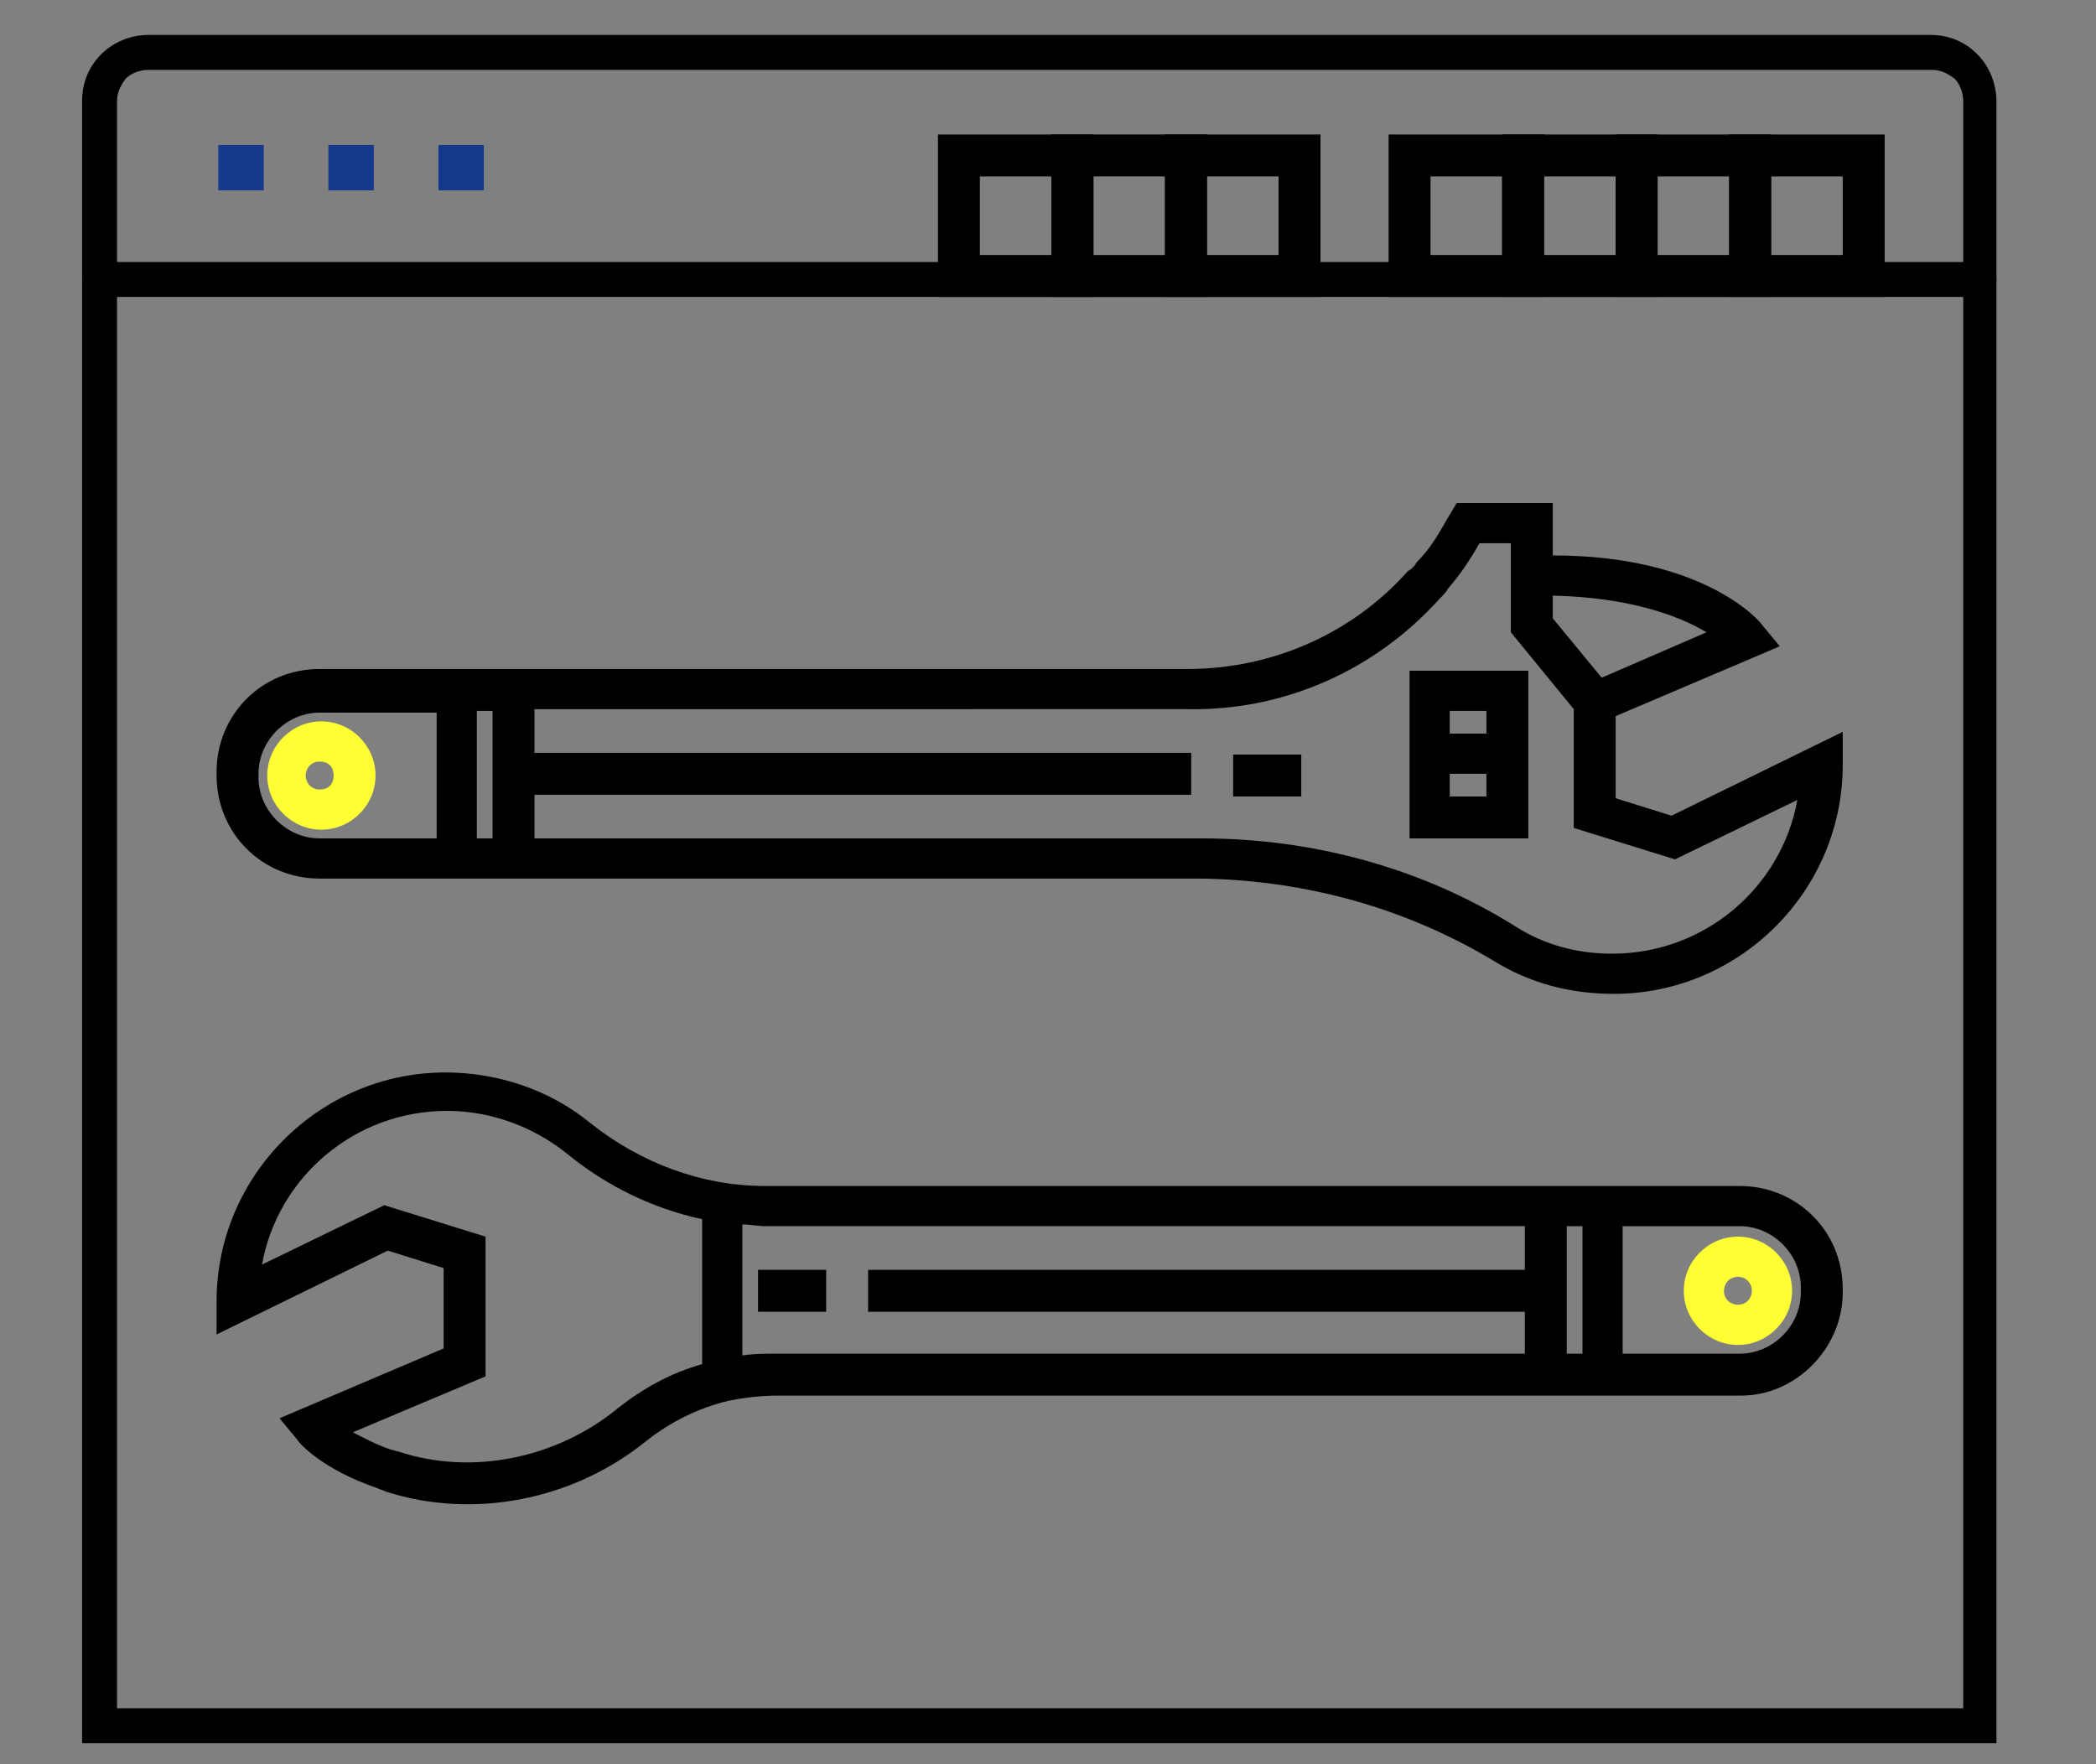
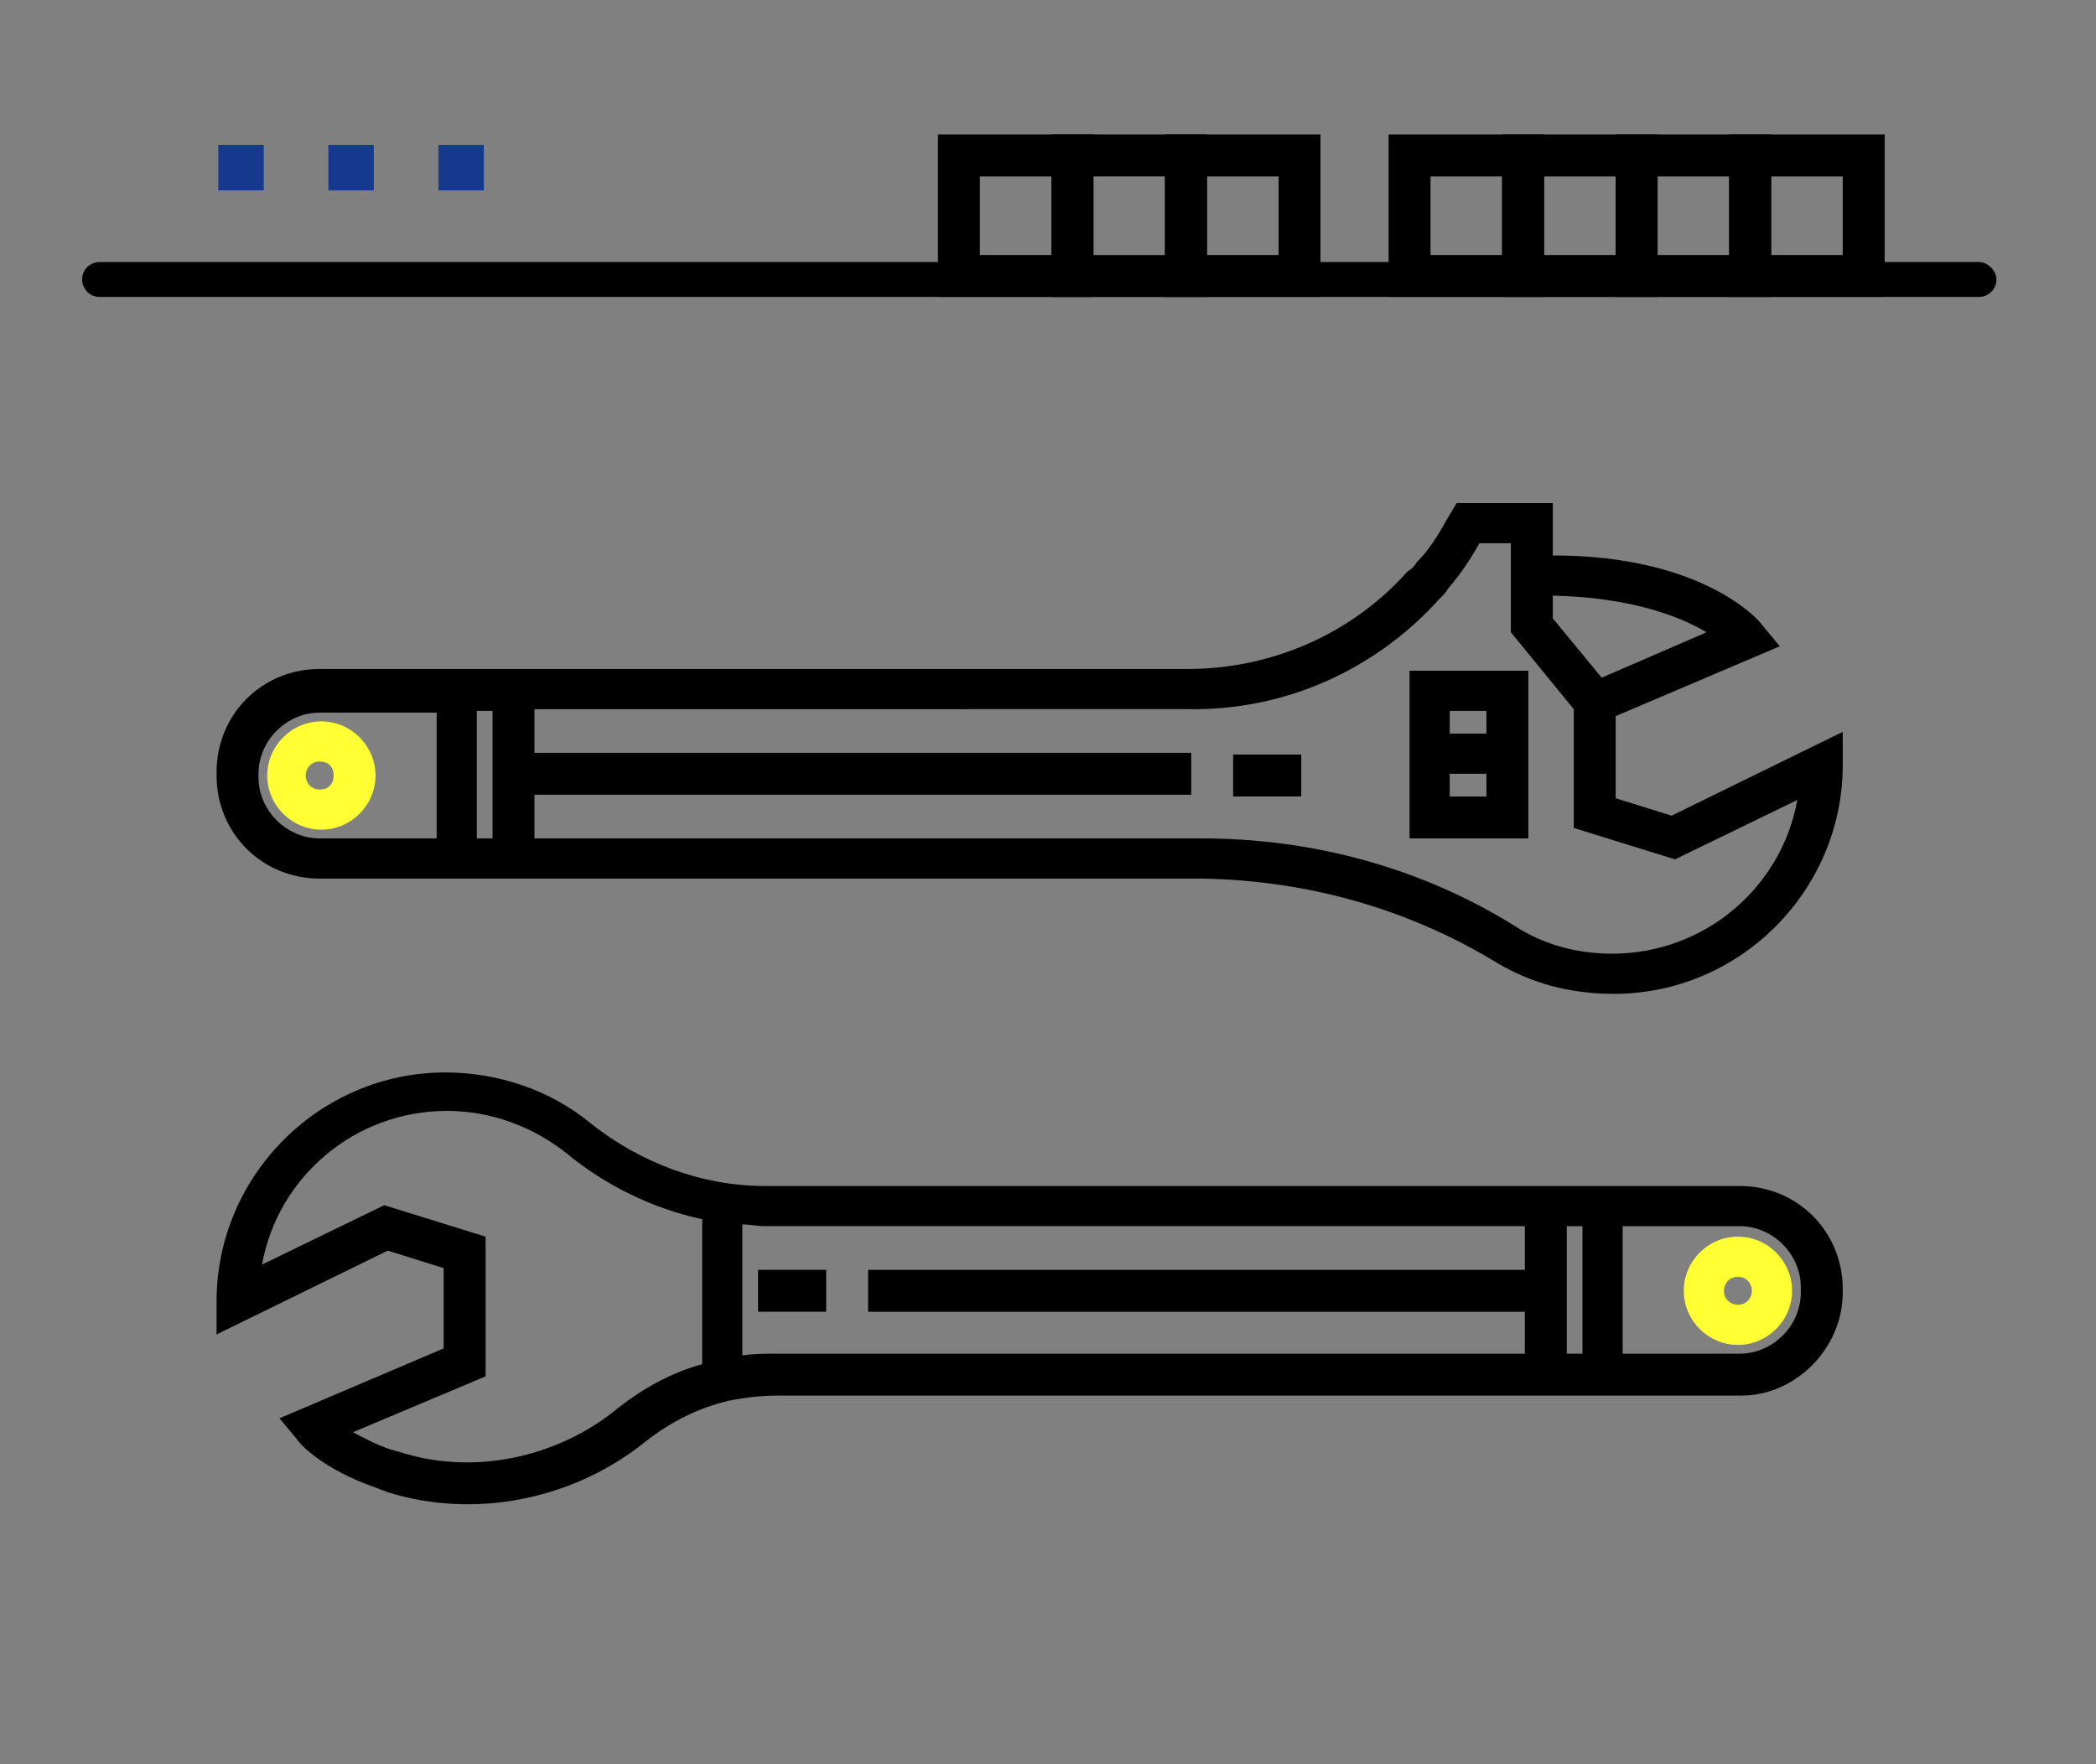
<svg xmlns="http://www.w3.org/2000/svg" xml:space="preserve" id="Calque_1" x="0" y="0" style="enable-background:new 0 0 120 101" version="1.0" viewBox="0 0 120 101">
  <rect x="0" y="0" width="120" height="101" fill="#808080" stroke="none" />
  <style>.st0{fill:#ff3}.st1{fill:#15398d}</style>
  <switch>
    <g>
      <linearGradient id="SVGID_1_" x1="0" x2="0" y1="0" y2="-1" gradientUnits="userSpaceOnUse">
        <stop offset="0" style="stop-color:#656565" />
        <stop offset=".618" style="stop-color:#1b1b1b" />
        <stop offset=".629" style="stop-color:#545454" />
        <stop offset=".983" style="stop-color:#3e3e3e" />
      </linearGradient>
      <g id="Wrench_1_">
        <path d="M105.5 74v-.2c0-3.3-2.6-5.9-5.9-5.9H43.8c-3.6 0-7.1-1.3-10-3.6-2.3-1.9-5.3-2.9-8.3-2.9-7.2 0-13.1 5.9-13.1 13.1v1.9l9.8-4.8 3.2 1v4.6l-9.4 4 1 1.2c.1.2 1.4 1.7 4.6 2.8.2.1.3.1.5.2 5 1.6 10.7.5 14.9-2.9 1.4-1.1 3-1.9 4.7-2.3 1-.2 1.9-.3 2.9-.3h55.1c3.1 0 5.8-2.7 5.8-5.9zm-18.2-3.8v2.5H49.7v2.4h37.6v2.4H44.5c-.7 0-1.3 0-2 .1v-7.5c.4 0 .9.1 1.3.1h43.5zm2.4 7.3v-7.3h.9v7.3h-.9zm13.4-3.8v.3c0 1.9-1.6 3.5-3.5 3.5h-6.7v-7.3h6.7c1.9 0 3.5 1.6 3.5 3.5zm-67.7 6.9c-3.5 2.9-8.4 3.9-12.6 2.5-.1 0-.3-.1-.4-.1-.9-.3-1.6-.7-2.2-1l7.6-3.2v-8L22 69l-7 3.4c.9-5 5.3-8.8 10.6-8.8 2.5 0 4.9.9 6.8 2.4 2.3 1.9 5 3.2 7.8 3.8v8.3c-1.8.5-3.4 1.4-4.8 2.5z" />
        <path d="M96.4 73.9c0 1.7 1.4 3.1 3.1 3.1 1.7 0 3.1-1.4 3.1-3.1 0-1.7-1.4-3.1-3.1-3.1-1.7 0-3.1 1.4-3.1 3.1zm3.9 0c0 .4-.3.8-.8.8-.4 0-.8-.3-.8-.8 0-.4.3-.8.8-.8s.8.4.8.8z" class="st0" />
        <path d="M43.4 72.7h3.9v2.4h-3.9z" />
        <path d="M21.5 44.4c0-1.7-1.4-3.1-3.1-3.1s-3.1 1.4-3.1 3.1 1.4 3.1 3.1 3.1 3.1-1.4 3.1-3.1zm-4 0c0-.4.3-.8.8-.8s.8.3.8.8-.3.8-.8.8-.8-.4-.8-.8z" class="st0" />
        <path d="M85.5 55c2.1 1.3 4.4 1.9 6.9 1.9 7.2 0 13.1-5.9 13.1-13.1v-1.9l-9.8 4.8-3.2-1V41l9.4-4-1-1.2c-.1-.2-3.3-4-12-4v-3h-5.5l-.6 1c-.5.9-1 1.7-1.7 2.4-.1.2-.3.4-.5.5-3.2 3.6-7.8 5.6-12.6 5.6H18.3c-3.3 0-5.9 2.6-5.9 5.9v.2c0 3.3 2.6 5.9 5.9 5.9h50.5c6 .1 11.7 1.7 16.7 4.7zm12.2-18.8-6 2.6-2.8-3.4v-1.3c4.5.1 7.3 1.2 8.8 2.1zm-15.3-1.9c.2-.2.4-.4.5-.6.7-.8 1.3-1.7 1.8-2.6h1.8v5.1l3.6 4.4v6.8l5.8 1.8 7-3.4c-.9 5-5.3 8.8-10.6 8.8-2 0-3.9-.5-5.6-1.6-5.3-3.3-11.5-5-17.9-5H30.6v-2.5h37.6v-2.4H30.6v-2.5H68c5.5.1 10.7-2.2 14.4-6.3zm-54.2 6.4V48h-.9v-7.3h.9zm-13.4 3.8v-.2c0-1.9 1.6-3.5 3.5-3.5H25V48h-6.7c-1.9 0-3.5-1.6-3.5-3.5z" />
        <path d="M87.5 48v-9.6h-6.8V48h6.8zm-2.4-7.2V42H83v-1.3h2.1zM83 45.6v-1.3h2.1v1.3H83zM70.6 43.2h3.9v2.4h-3.9z" />
      </g>
-       <path d="M113.3 98.8v-1H6.7v-92c0-.5.2-.9.5-1.3.3-.3.8-.5 1.3-.5h102.1c.5 0 .9.2 1.3.5.3.3.5.8.5 1.3v93h.9v-1 1h1v-93c0-1-.4-2-1.1-2.7-.7-.7-1.6-1.1-2.7-1.1H8.5c-1 0-2 .4-2.7 1.1-.7.7-1.1 1.6-1.1 2.7v94h109.6v-1h-1z" />
      <path d="M113.3 15H5.7c-.5 0-1 .4-1 1 0 .5.4 1 1 1h107.6c.5 0 1-.4 1-1 0-.5-.5-1-1-1" />
      <path d="M12.5 8.3h2.6v2.6h-2.6zM18.8 8.3h2.6v2.6h-2.6zM25.1 8.3h2.6v2.6h-2.6z" class="st1" />
      <path d="M61.4 15.8v-1.2h-5.3v-4.5h4.1v5.7h1.2v-1.2 1.2h1.2V7.7h-8.9V17h8.9v-1.2z" />
      <path d="M67.9 15.8v-1.2h-5.3v-4.5h4.1v5.7h1.2v-1.2 1.2h1.2V7.7h-8.9V17h8.9v-1.2z" />
      <path d="M74.4 15.8v-1.2h-5.3v-4.5h4.1v5.7h1.2v-1.2 1.2h1.2V7.7h-8.9V17h8.9v-1.2zM87.2 15.8v-1.2h-5.3v-4.5H86v5.7h1.2v-1.2 1.2h1.2V7.7h-8.9V17h8.9v-1.2z" />
      <path d="M93.7 15.8v-1.2h-5.3v-4.5h4.1v5.7h1.2v-1.2 1.2h1.2V7.7H86V17h8.9v-1.2z" />
      <path d="M100.2 15.8v-1.2h-5.3v-4.5H99v5.7h1.2v-1.2 1.2h1.2V7.7h-8.9V17h8.9v-1.2z" />
      <path d="M106.7 15.8v-1.2h-5.3v-4.5h4.1v5.7h1.2v-1.2 1.2h1.2V7.7H99V17h8.9v-1.2z" />
    </g>
  </switch>
</svg>